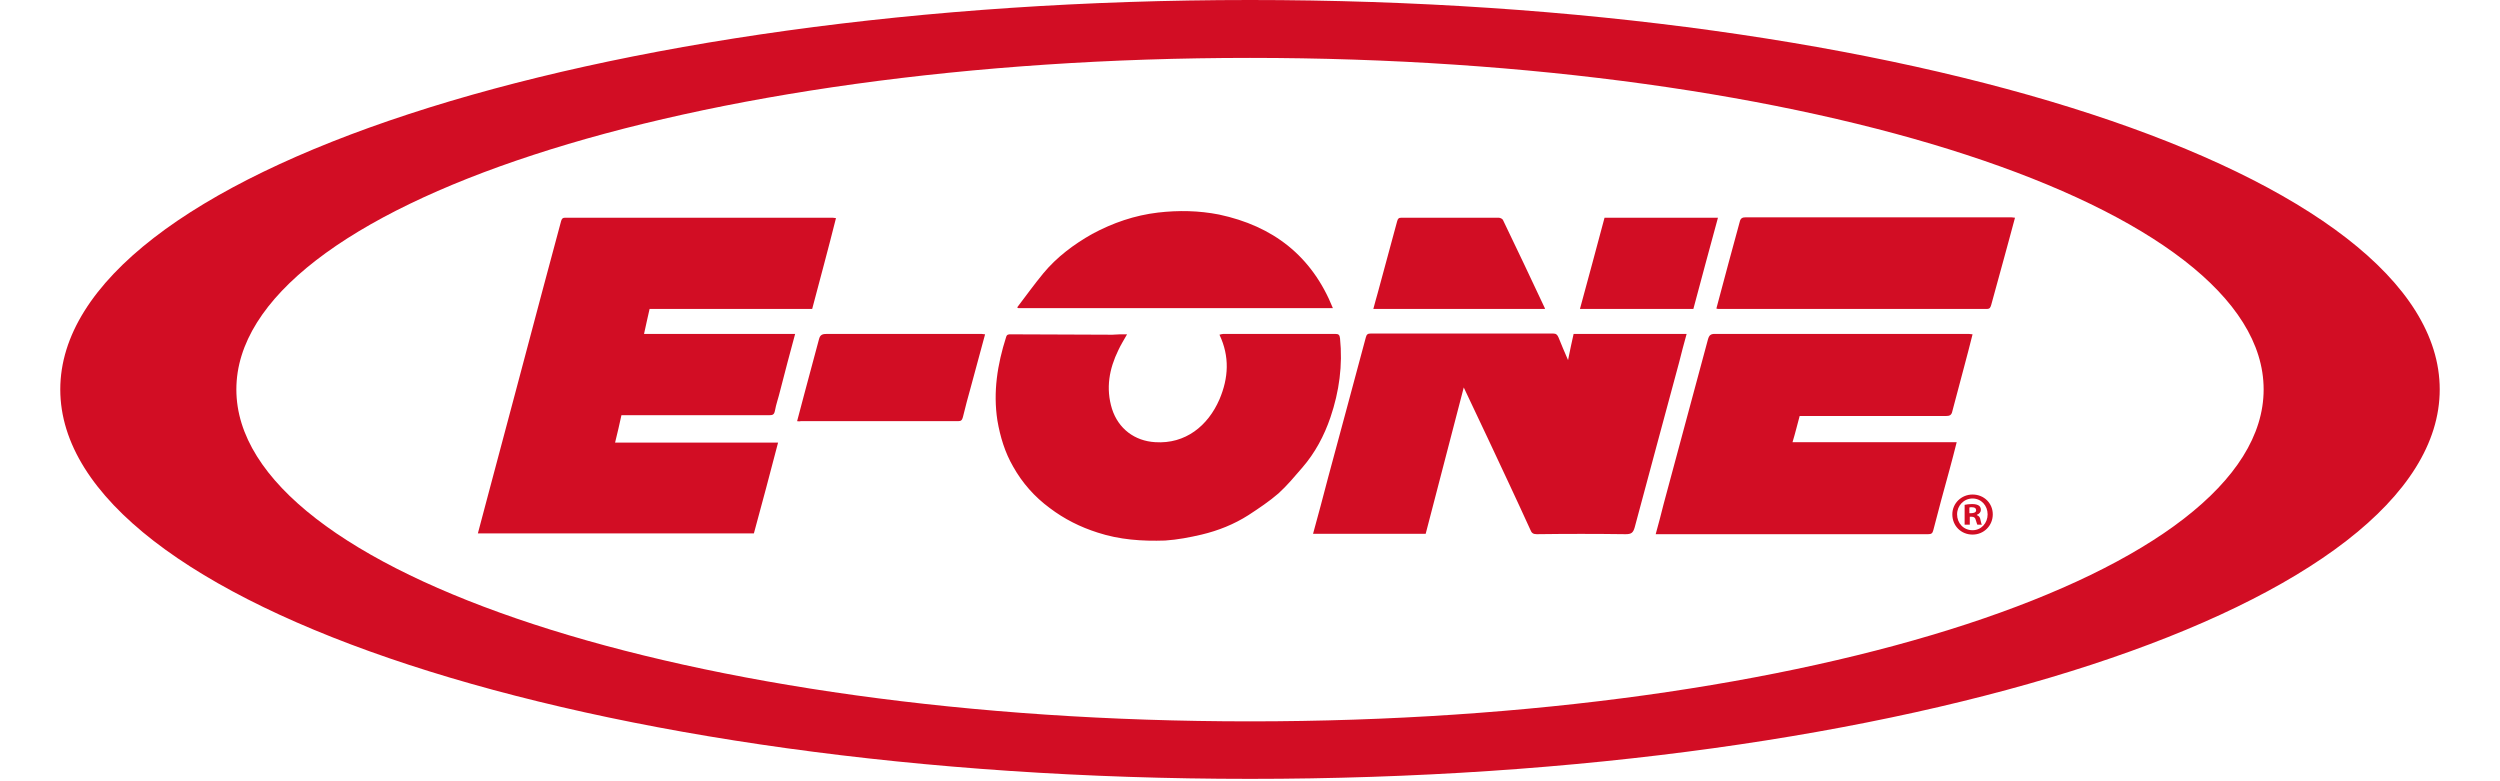
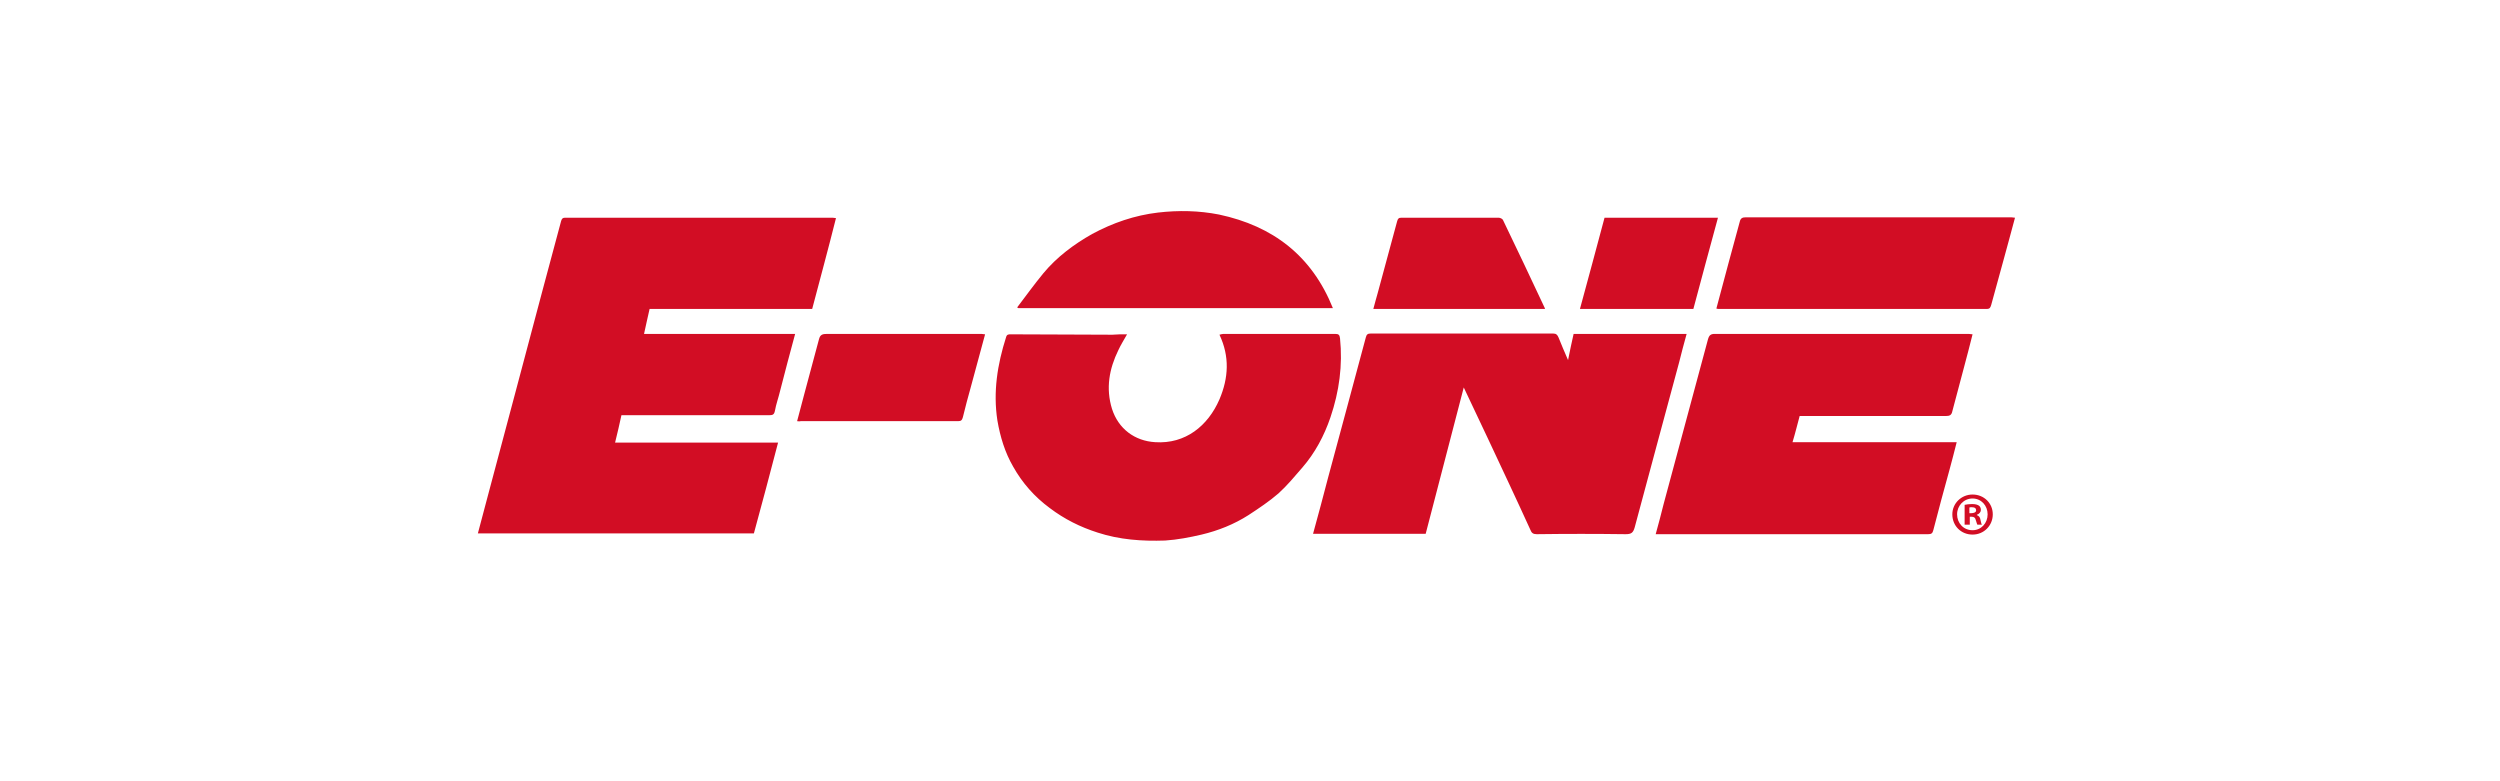
<svg xmlns="http://www.w3.org/2000/svg" xml:space="preserve" id="layer" x="0" y="0" style="enable-background:new 0 0 652 652" version="1.1" viewBox="21.0 222.5 600.0 197.0" width="64" height="20">
  <style>.st0{fill:#d20d24}</style>
-   <path d="M321 222.5c-165.7 0-300 44-300 98.2s134.3 98.2 300 98.2 300-44 300-98.2-134.3-98.2-300-98.2m0 181.9c-141.2 0-255.6-37.5-255.6-83.7s114.4-83.6 255.6-83.6 255.6 37.4 255.6 83.6-114.4 83.7-255.6 83.7" class="st0" />
  <path d="M210.6 300.4h-41c-.5 2.1-.9 4.1-1.4 6.3h38.1c-1.3 4.9-2.6 9.6-3.8 14.4-.4 1.7-1 3.3-1.3 5-.2 1-.6 1.1-1.5 1.1H162.5c-.5 2.3-1 4.5-1.6 6.9H202c-2 7.7-4 15.2-6.1 22.9h-69.6c.9-3.3 1.7-6.5 2.6-9.8 4.5-17 9.1-34 13.6-51.1 1.6-6 3.2-11.9 4.8-17.9.2-.6.4-.8 1-.8h67c.4 0 .7 0 1.3.1-1.9 7.6-4 15.3-6 22.9M336.9 357.1c1.3-4.8 2.6-9.5 3.8-14.2 3.2-11.7 6.3-23.5 9.5-35.3.2-.8.5-1 1.3-1h45.9c.8 0 1.1.3 1.4 1 .7 1.8 1.5 3.6 2.4 5.7.5-2.4.9-4.5 1.4-6.6h28.5c-.7 2.5-1.3 4.8-1.9 7.2-3.7 13.8-7.5 27.7-11.2 41.6-.4 1.4-.9 1.7-2.3 1.7-7.5-.1-14.9-.1-22.4 0-.9 0-1.3-.3-1.6-1.1-3.5-7.7-7.1-15.3-10.7-23-2-4.2-4-8.4-6.1-12.9-3.2 12.4-6.4 24.6-9.6 36.9h-28.4zM503.2 306.8c-.7 2.8-1.4 5.5-2.1 8.1-1 3.8-2 7.5-3 11.3-.2 1-.7 1.2-1.6 1.2h-36.9c-.6 2.2-1.1 4.3-1.8 6.6h41.4c-.6 2.4-1.2 4.7-1.8 6.9-1.4 5.1-2.8 10.2-4.1 15.3-.2.8-.5 1-1.3 1H423.3c.7-2.6 1.4-5.1 2-7.6 3.7-13.9 7.5-27.7 11.2-41.6.3-1 .7-1.3 1.7-1.3h63.4c.5 0 1 0 1.6.1M290 306.8c-.8 1.4-1.6 2.7-2.2 4-2.3 4.7-3.2 9.6-1.6 14.8 1.6 5 5.7 8.1 10.9 8.4 7.6.5 13.3-4.1 16.2-10.8 2.3-5.4 2.6-10.8 0-16.3.4-.1.7-.2 1-.2h28.2c.8 0 1.1.2 1.2 1.1.7 6.8-.2 13.4-2.4 19.9-1.6 4.7-3.9 9-7.1 12.7-1.9 2.2-3.8 4.5-6 6.5-2.3 2-5 3.8-7.6 5.5-3.6 2.3-7.6 3.9-11.8 4.9-3 .7-6.1 1.3-9.2 1.5-5.8.2-11.5-.2-17-2-4.4-1.4-8.4-3.4-12.1-6.2-3.8-2.8-6.9-6.3-9.2-10.4-2.1-3.6-3.3-7.6-4-11.7-1.1-7.2 0-14.1 2.2-21 .2-.7.6-.7 1.2-.7 8.5 0 17.1.1 25.6.1 1-.1 2.3-.1 3.7-.1M438.6 300.3c1-3.9 2.1-7.7 3.1-11.6.9-3.4 1.9-6.9 2.8-10.3.2-.9.7-1.1 1.5-1.1h67c.3 0 .6.1.9.1-1 3.6-1.9 7.2-2.9 10.7-1 3.8-2.1 7.5-3.1 11.3-.2.6-.3 1-1.1 1H439s-.1 0-.4-.1M262.3 300c2.2-2.9 4.3-5.8 6.6-8.6 3.4-4.1 7.7-7.3 12.3-9.9 5.2-2.8 10.7-4.7 16.6-5.4 5.2-.6 10.3-.5 15.4.5 13.6 2.9 23.4 10.4 28.7 23.6h-79.3c-.1 0-.2-.1-.3-.2M206.8 328.7c.6-2.3 1.2-4.6 1.8-6.8 1.2-4.6 2.5-9.2 3.7-13.8.3-1.3 1-1.4 2.1-1.4h38.9c.3 0 .5.1.9.1-1.2 4.5-2.4 8.9-3.6 13.3-.7 2.5-1.4 5.1-2 7.6-.2.7-.4 1-1.2 1h-39.7c-.4.1-.6 0-.9 0M395.4 300.4h-43.3c.4-1.4.7-2.7 1.1-4 1.6-6 3.3-12.1 4.9-18.1.2-.7.4-.9 1.1-.9h24.5c.4 0 1 .3 1.1.6 3.5 7.3 7 14.6 10.4 21.9.1.1.1.3.2.5M404.2 300.4c2.1-7.8 4.2-15.4 6.2-23H439c-2.1 7.8-4.2 15.4-6.2 23h-28.6zM508.3 352.2c0 2.8-2.2 5.1-5.1 5.1-2.9 0-5.1-2.2-5.1-5.1 0-2.8 2.3-5 5.1-5 2.9 0 5.1 2.2 5.1 5m-9 0c0 2.2 1.6 4 3.9 4 2.2 0 3.8-1.8 3.8-4s-1.6-4-3.8-4c-2.2 0-3.9 1.8-3.9 4m3.1 2.6h-1.2v-5c.5-.1 1.1-.2 1.9-.2.9 0 1.4.2 1.7.4.3.2.5.6.5 1.1 0 .5-.4 1-1 1.2v.1c.5.2.8.5.9 1.2.2.8.2 1.1.4 1.2h-1.2c-.1-.2-.2-.6-.4-1.2-.1-.5-.4-.8-1-.8h-.5v2zm0-2.9h.5c.6 0 1.2-.2 1.2-.7 0-.5-.3-.8-1.1-.8-.3 0-.5 0-.6.1v1.4z" class="st0" />
</svg>